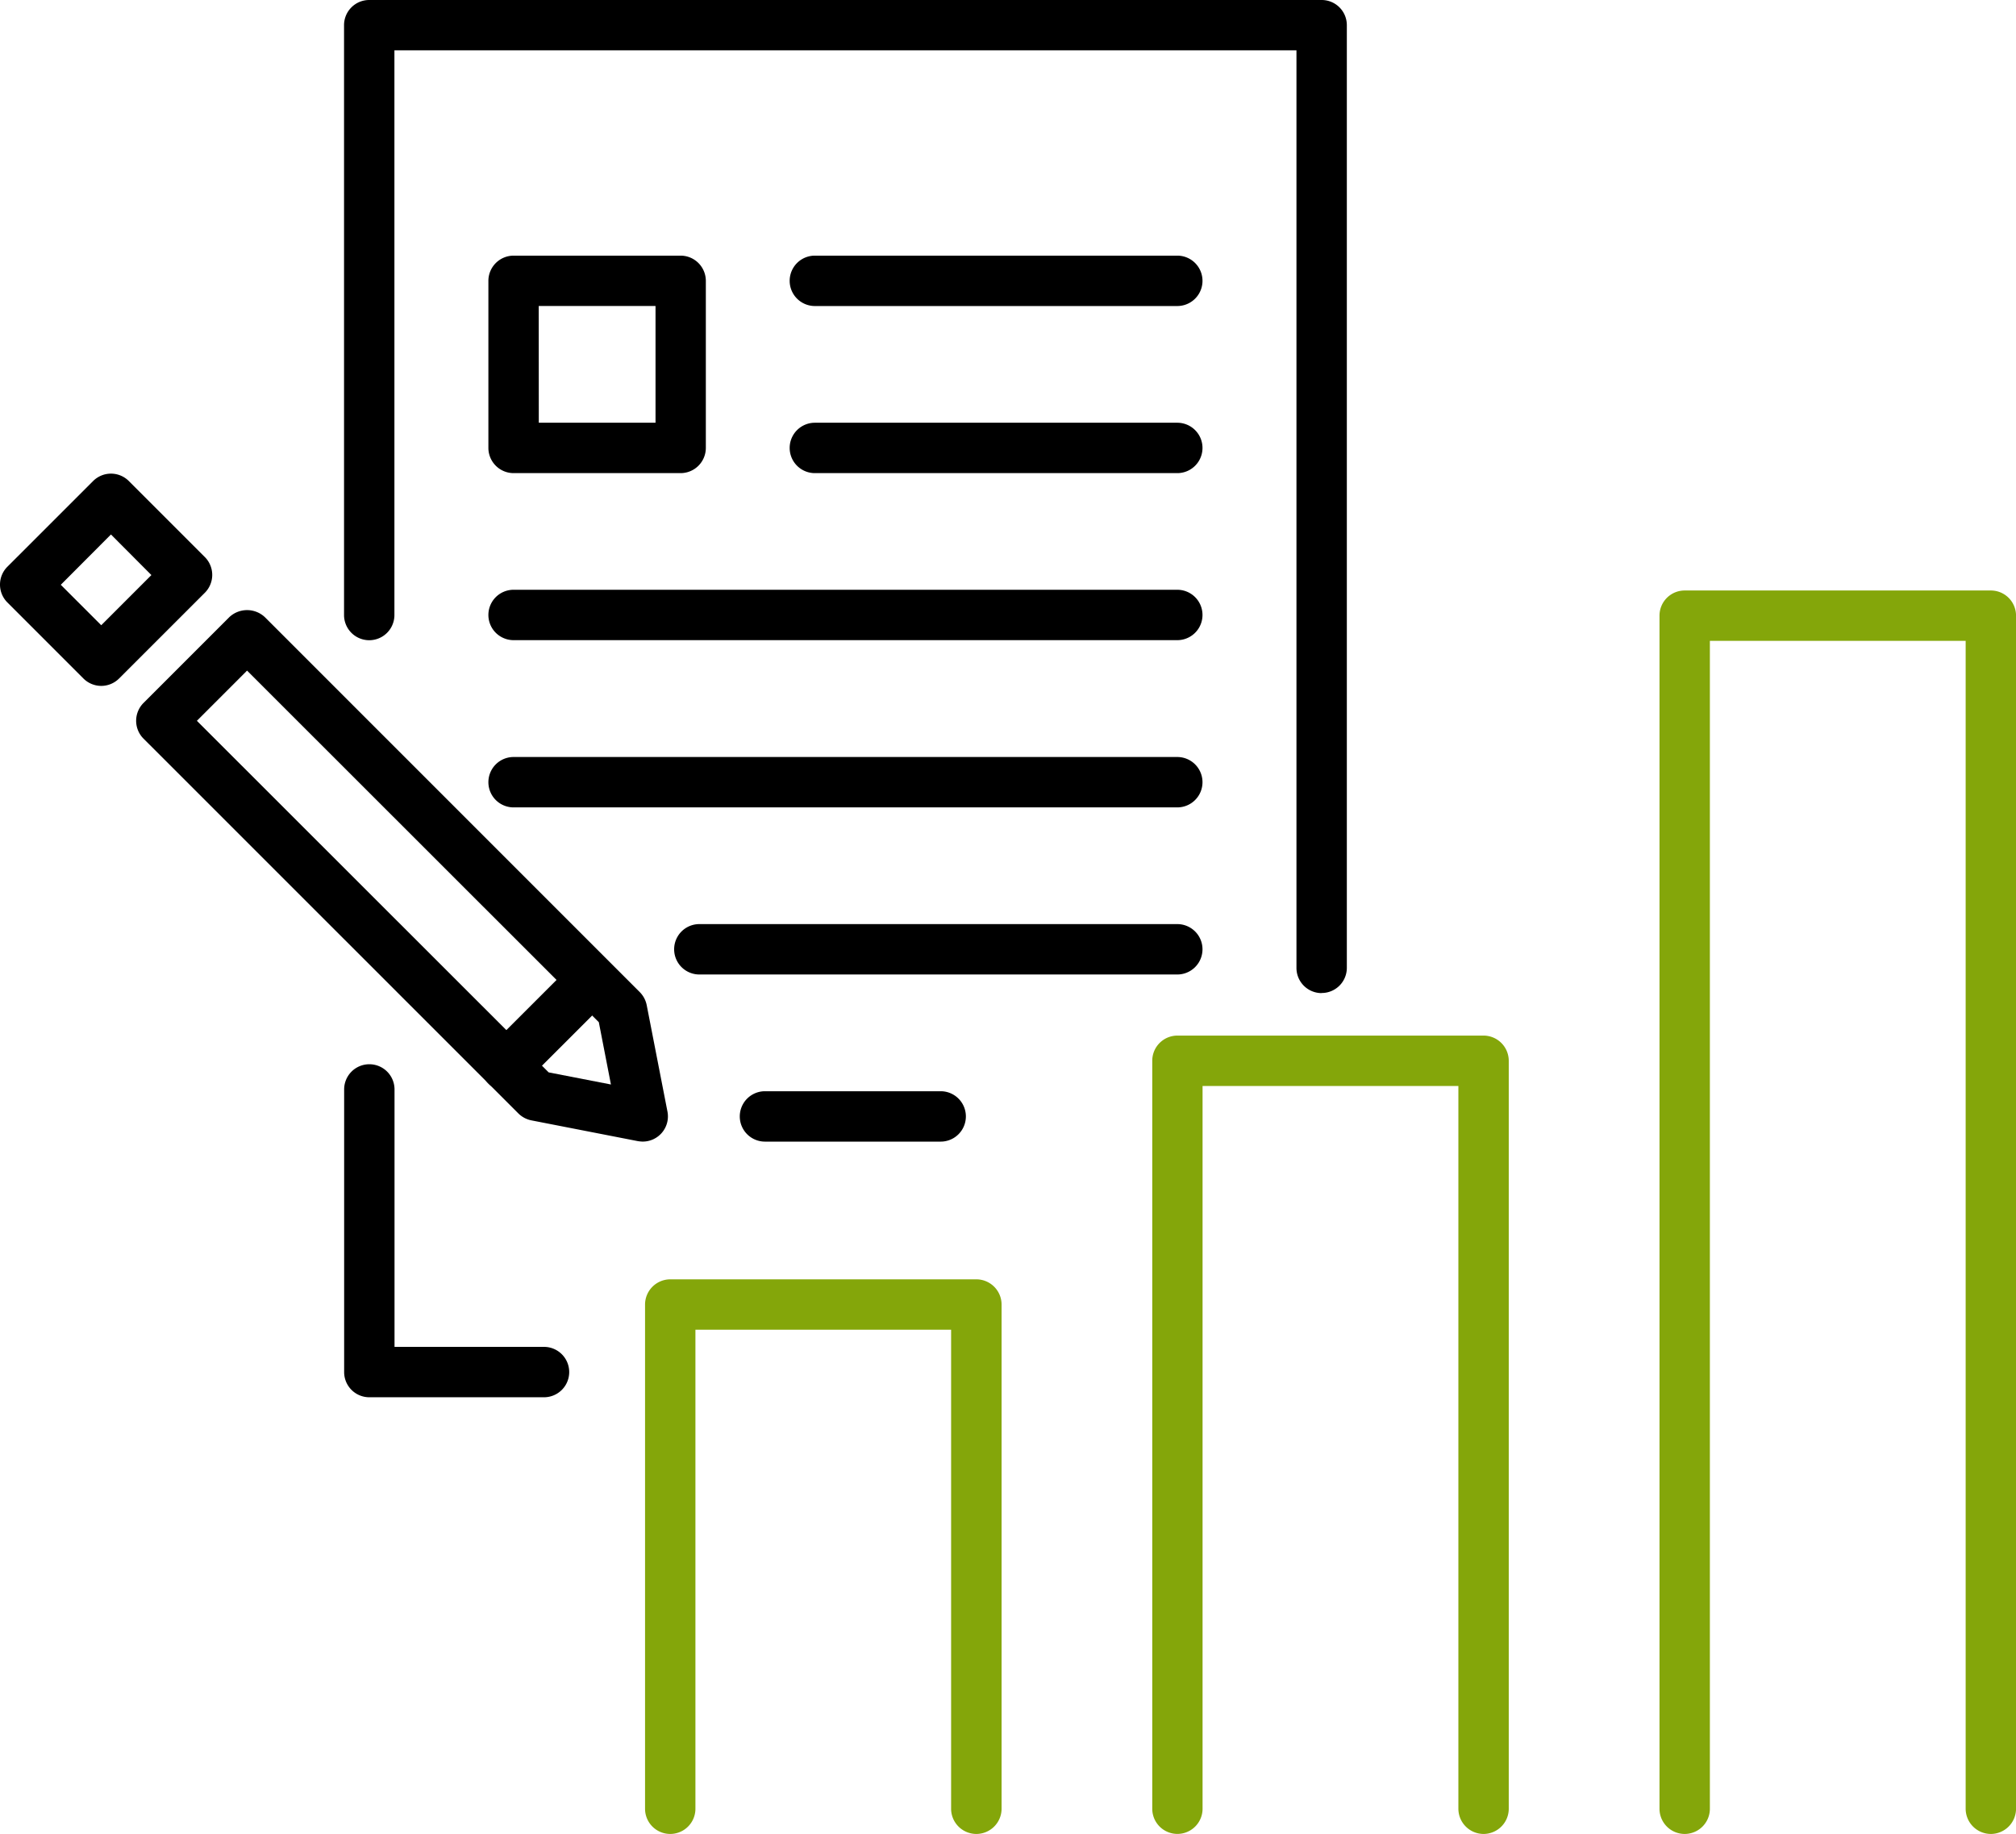
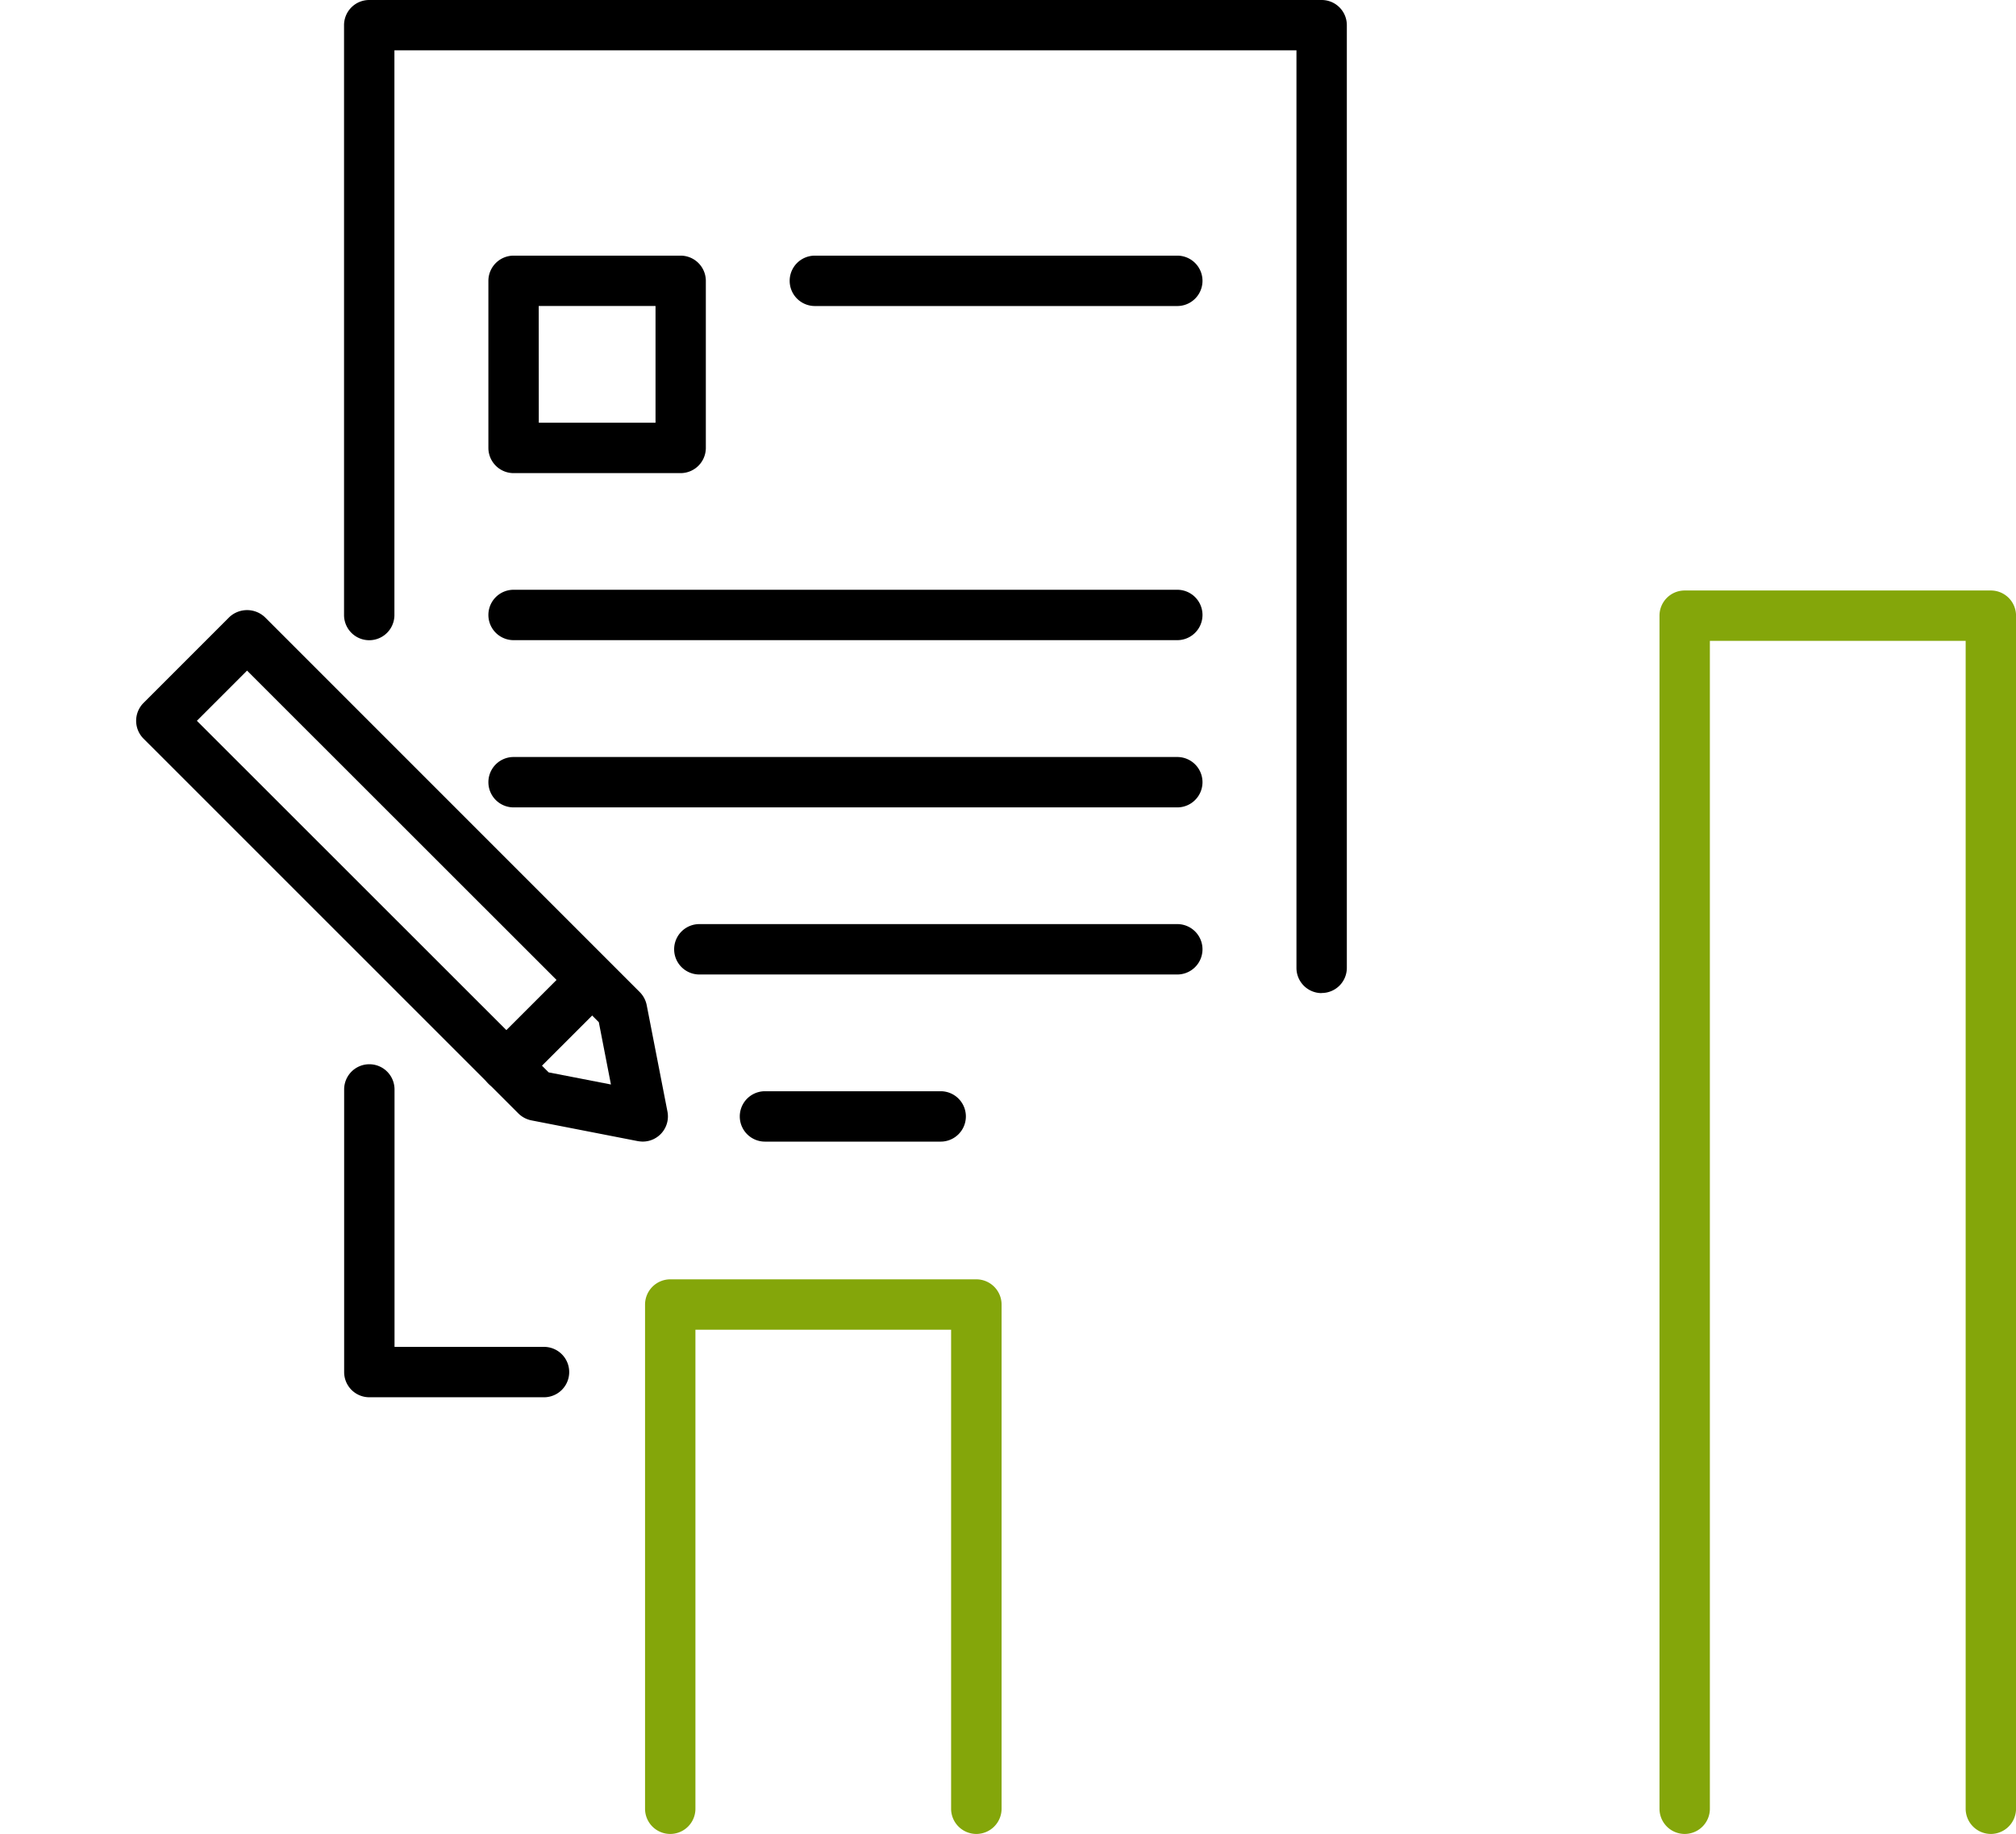
<svg xmlns="http://www.w3.org/2000/svg" width="58.269" height="53">
  <defs>
    <clipPath id="a">
      <path fill="none" d="M0 0h58.269v53H0z" data-name="Rectangle 20792" />
    </clipPath>
  </defs>
  <g clip-path="url(#a)" data-name="Group 2950">
    <path d="M15.724 40.38h-5.049a.727.727 0 0 1-.728-.728v-8.168a.728.728 0 0 1 1.456 0v7.44h4.321a.728.728 0 0 1 0 1.456" data-name="Path 292032" />
    <path d="M38.2 28.7a.727.727 0 0 1-.728-.728V1.455H11.4v16.319a.728.728 0 1 1-1.456 0V.728A.727.727 0 0 1 10.675 0H38.2a.727.727 0 0 1 .728.728v27.241a.727.727 0 0 1-.728.728" data-name="Path 292033" />
    <path d="M34.028 8.844H23.552a.728.728 0 0 1 0-1.456h10.476a.728.728 0 1 1 0 1.456" data-name="Path 292034" />
-     <path d="M34.028 13.673H23.552a.728.728 0 0 1 0-1.456h10.476a.728.728 0 1 1 0 1.456" data-name="Path 292035" />
    <path d="M34.028 18.5H14.844a.728.728 0 0 1 0-1.456h19.184a.728.728 0 0 1 0 1.456" data-name="Path 292036" />
    <path d="M34.028 23.333H14.844a.728.728 0 1 1 0-1.456h19.184a.728.728 0 1 1 0 1.456" data-name="Path 292037" />
    <path d="M34.028 28.162H20.213a.728.728 0 0 1 0-1.456h13.815a.728.728 0 0 1 0 1.456" data-name="Path 292038" />
    <path d="M27.189 32.992H22.11a.728.728 0 1 1 0-1.456h5.079a.728.728 0 0 1 0 1.456" data-name="Path 292039" />
    <path d="M19.673 13.673h-4.829a.73.73 0 0 1-.728-.728V8.116a.73.73 0 0 1 .728-.728h4.829a.73.73 0 0 1 .728.728v4.829a.73.73 0 0 1-.728.728m-4.1-1.456h3.374V8.843h-3.376Z" data-name="Path 292040" />
    <path d="M18.574 32.991a1 1 0 0 1-.138-.013l-3.077-.6a.74.74 0 0 1-.376-.2L4.147 21.345a.73.73 0 0 1 0-1.029l2.48-2.48a.75.75 0 0 1 1.029 0l10.836 10.836a.74.74 0 0 1 .2.376l.6 3.077a.728.728 0 0 1-.715.866m-2.719-2 1.8.35-.35-1.8L7.141 19.38l-1.45 1.451Z" data-name="Path 292041" />
-     <path d="M2.926 19.822a.73.73 0 0 1-.514-.213l-2.2-2.2a.73.73 0 0 1 0-1.029l2.481-2.48a.73.73 0 0 1 1.029 0l2.2 2.2a.73.73 0 0 1 0 1.029l-2.481 2.48a.73.73 0 0 1-.515.213M1.757 16.9l1.169 1.169 1.45-1.45-1.169-1.173Z" data-name="Path 292042" />
    <path d="M14.633 31.529a.727.727 0 0 1-.515-1.242l2.48-2.479a.728.728 0 0 1 1.029 1.029l-2.48 2.479a.73.73 0 0 1-.514.213" data-name="Path 292043" />
    <path fill="#84a60a" d="M28.218 53a.73.73 0 0 1-.728-.728V38.428H20.1v13.844a.728.728 0 1 1-1.456 0V37.7a.73.73 0 0 1 .728-.728h8.849a.73.73 0 0 1 .728.728v14.572a.73.73 0 0 1-.728.728" data-name="Path 292044" />
-     <path fill="#84a60a" d="M42.88 53a.73.73 0 0 1-.728-.728V31.384h-7.394v20.888a.727.727 0 1 1-1.454 0V30.656a.727.727 0 0 1 .727-.728h8.849a.73.73 0 0 1 .728.728v21.616a.73.73 0 0 1-.728.728" data-name="Path 292045" />
    <path fill="#84a60a" d="M57.542 53a.73.73 0 0 1-.728-.728V18.52h-7.393v33.752a.728.728 0 0 1-1.456 0V17.793a.727.727 0 0 1 .728-.728h8.849a.727.727 0 0 1 .728.728v34.479a.73.73 0 0 1-.728.728" data-name="Path 292046" />
  </g>
</svg>